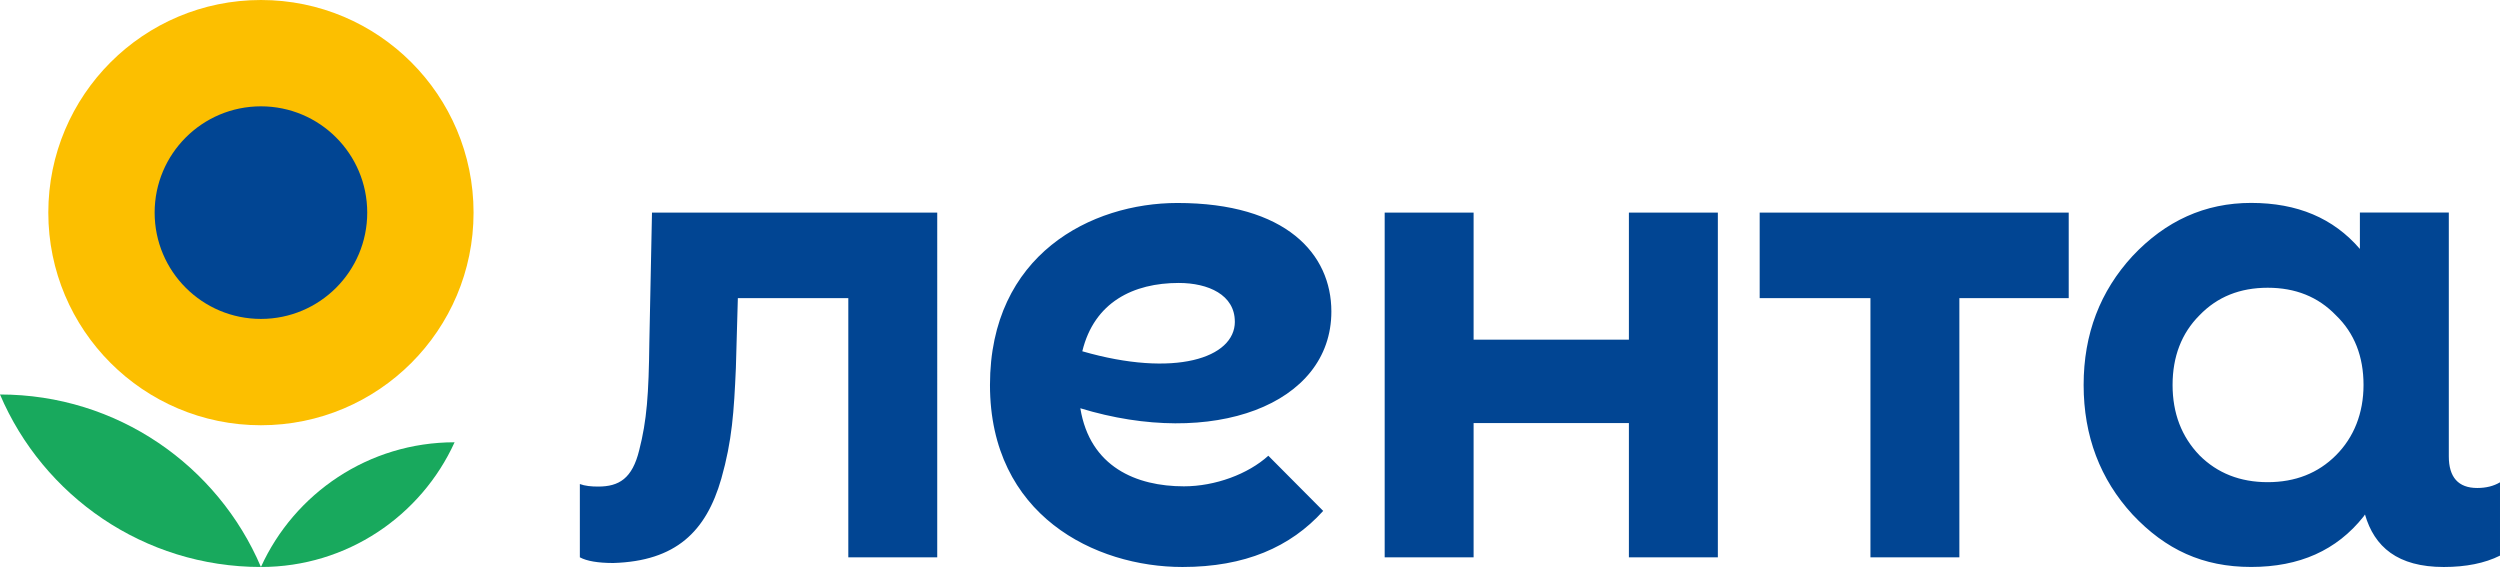
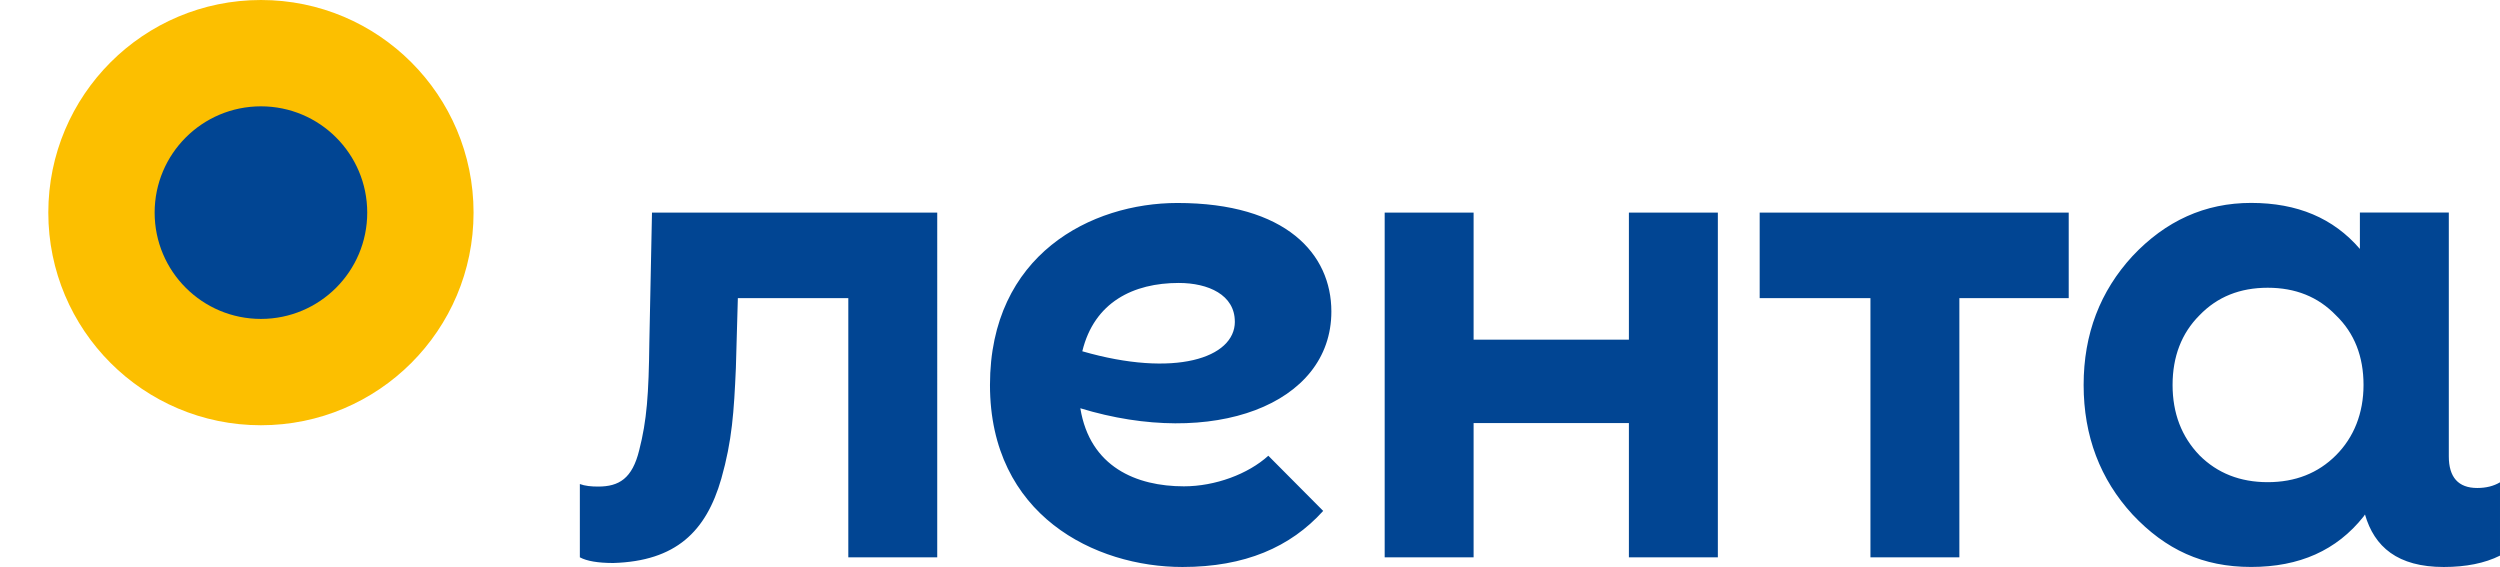
<svg xmlns="http://www.w3.org/2000/svg" id="Graphics" viewBox="0 0 720.87 163.49">
  <defs>
    <style> .cls-1 { fill: #18a95d; } .cls-2 { fill: #fcbf00; } .cls-3 { fill: #014593; } </style>
  </defs>
  <g>
-     <path class="cls-1" d="m0,113.75c12.45,29.24,41.45,49.74,75.24,49.74-12.45-29.24-41.45-49.74-75.24-49.74Z" />
    <circle class="cls-2" cx="75.24" cy="61.31" r="61.31" />
-     <path class="cls-1" d="m75.24,163.49c24.82,0,46.19-14.75,55.84-35.96-24.82,0-46.19,14.75-55.84,35.96Z" />
    <circle class="cls-3" cx="75.24" cy="61.31" r="30.65" />
  </g>
  <path class="cls-3" d="m469.69,61.31h25.65v99.4h-25.65v-38.72h-44.78v38.72h-25.64V61.31h25.64v36.63h44.78v-36.63Zm37.72,24.65h31.93v74.75h25.64v-74.75h31.53v-24.65h-89.11v24.65Zm213.46,53.12v21.13c-4.37,2.19-9.84,3.28-16.21,3.28-13.32,0-20.03-5.81-22.72-15.14l-.43.62c-7.75,9.74-18.49,14.51-32.4,14.51s-24.65-4.97-34.19-15.11c-9.34-10.14-14.11-22.66-14.11-37.37s4.77-27.04,14.11-37.18c9.54-10.14,20.87-15.31,34.19-15.31s23.7,4.37,31.36,13.27v-10.49h25.64v70.31c0,6.01,2.73,9.11,8.2,9.11,2.55,0,4.74-.55,6.56-1.64Zm-39.35-28.08c0-8.15-2.58-14.91-7.95-20.08-5.17-5.37-11.73-7.95-19.68-7.95s-14.51,2.58-19.68,7.95c-5.17,5.17-7.75,11.93-7.75,20.08s2.58,14.91,7.75,20.28c5.17,5.17,11.73,7.75,19.68,7.75s14.51-2.58,19.68-7.75,7.95-12.13,7.95-20.28ZM188,61.31l-.76,37.34c-.18,15.12-.73,22.58-2.92,31.14-2,8.2-5.83,10.51-11.84,10.51-2,0-3.82-.18-5.28-.73v21.13c2,1.09,5.28,1.64,9.65,1.64,18.03-.55,26.77-9.06,31.15-24.35,3.1-10.93,3.64-19.31,4.19-31.87l.57-20.16h31.85v74.75h25.64V61.31h-82.26Zm123.51,56.4c2.76,16.97,16.21,22.52,29.86,22.52,9.04,0,18.52-3.53,24.35-8.82l15.82,15.91c-9.45,10.46-22.59,16.17-40.57,16.17-25.16,0-55.51-14.85-55.51-52.48s29.23-52.48,54.05-52.48c31.4,0,44.39,14.75,44.39,31.29,0,27.03-34.36,39.52-72.39,27.9Zm44.55-24.97c0-7.71-7.63-11.15-16.17-11.15-13.06,0-24.37,5.51-27.81,19.7,26.6,7.68,43.99,1.95,43.99-8.54Z" />
</svg>